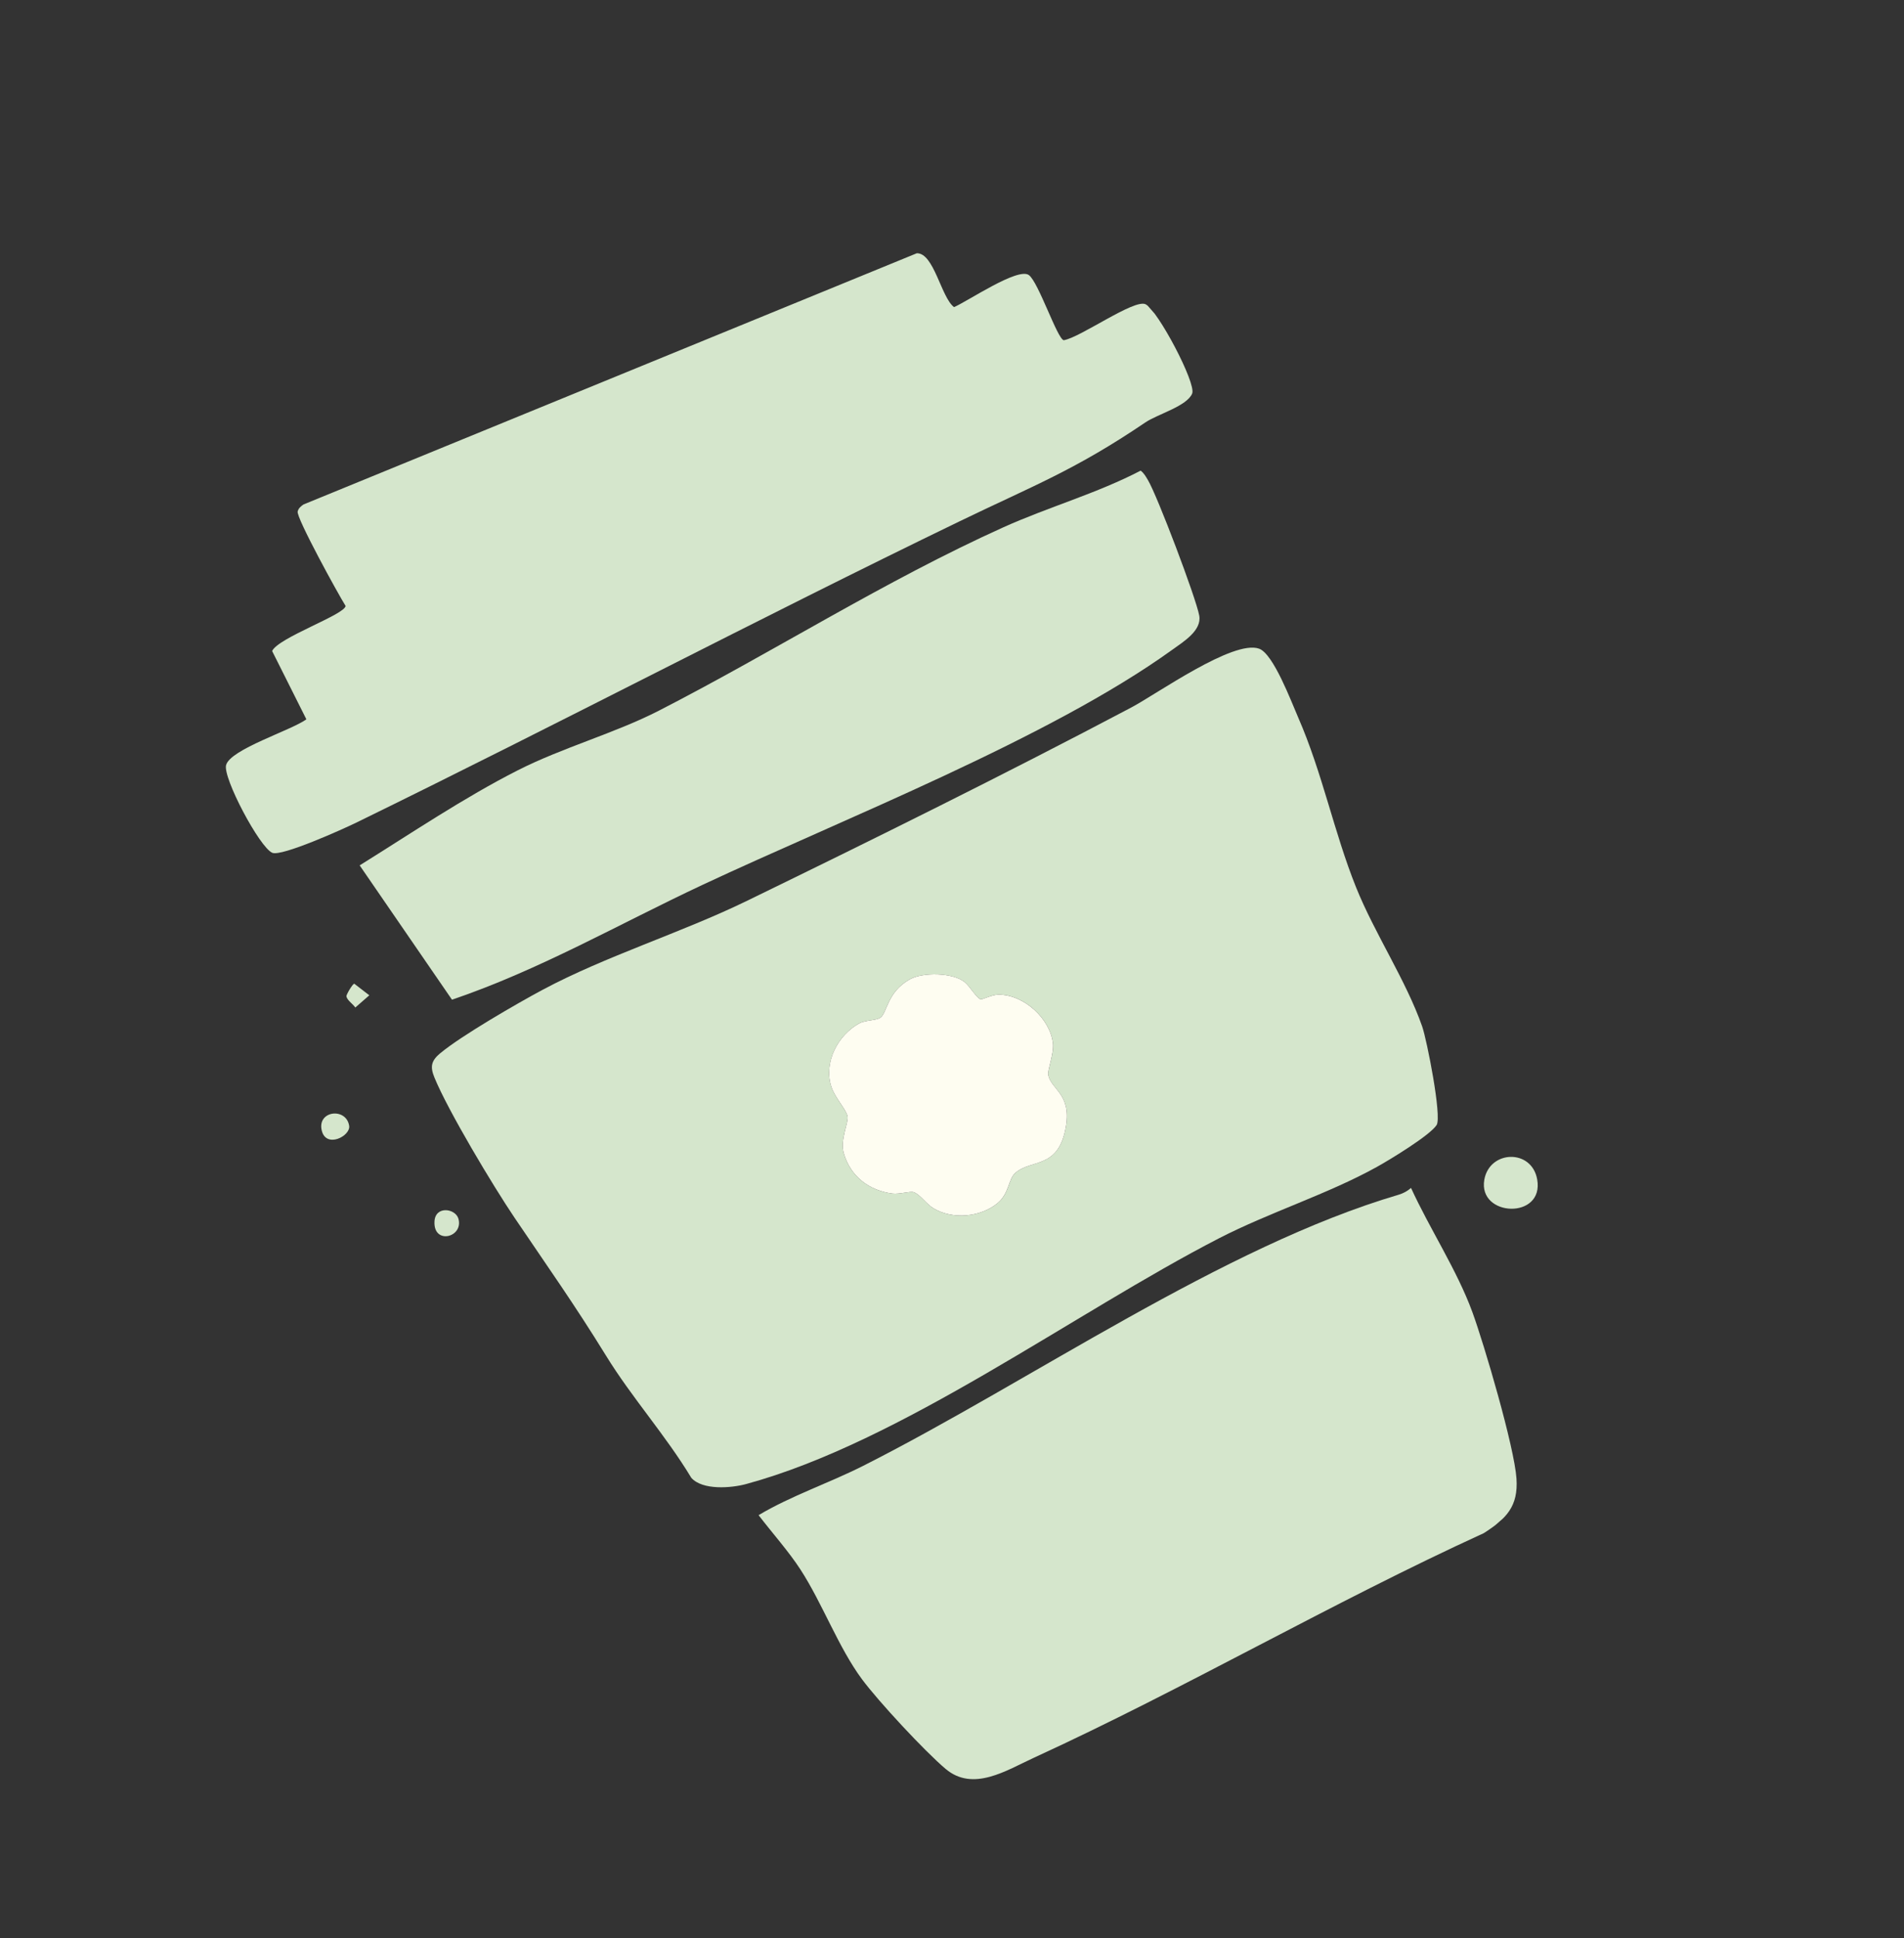
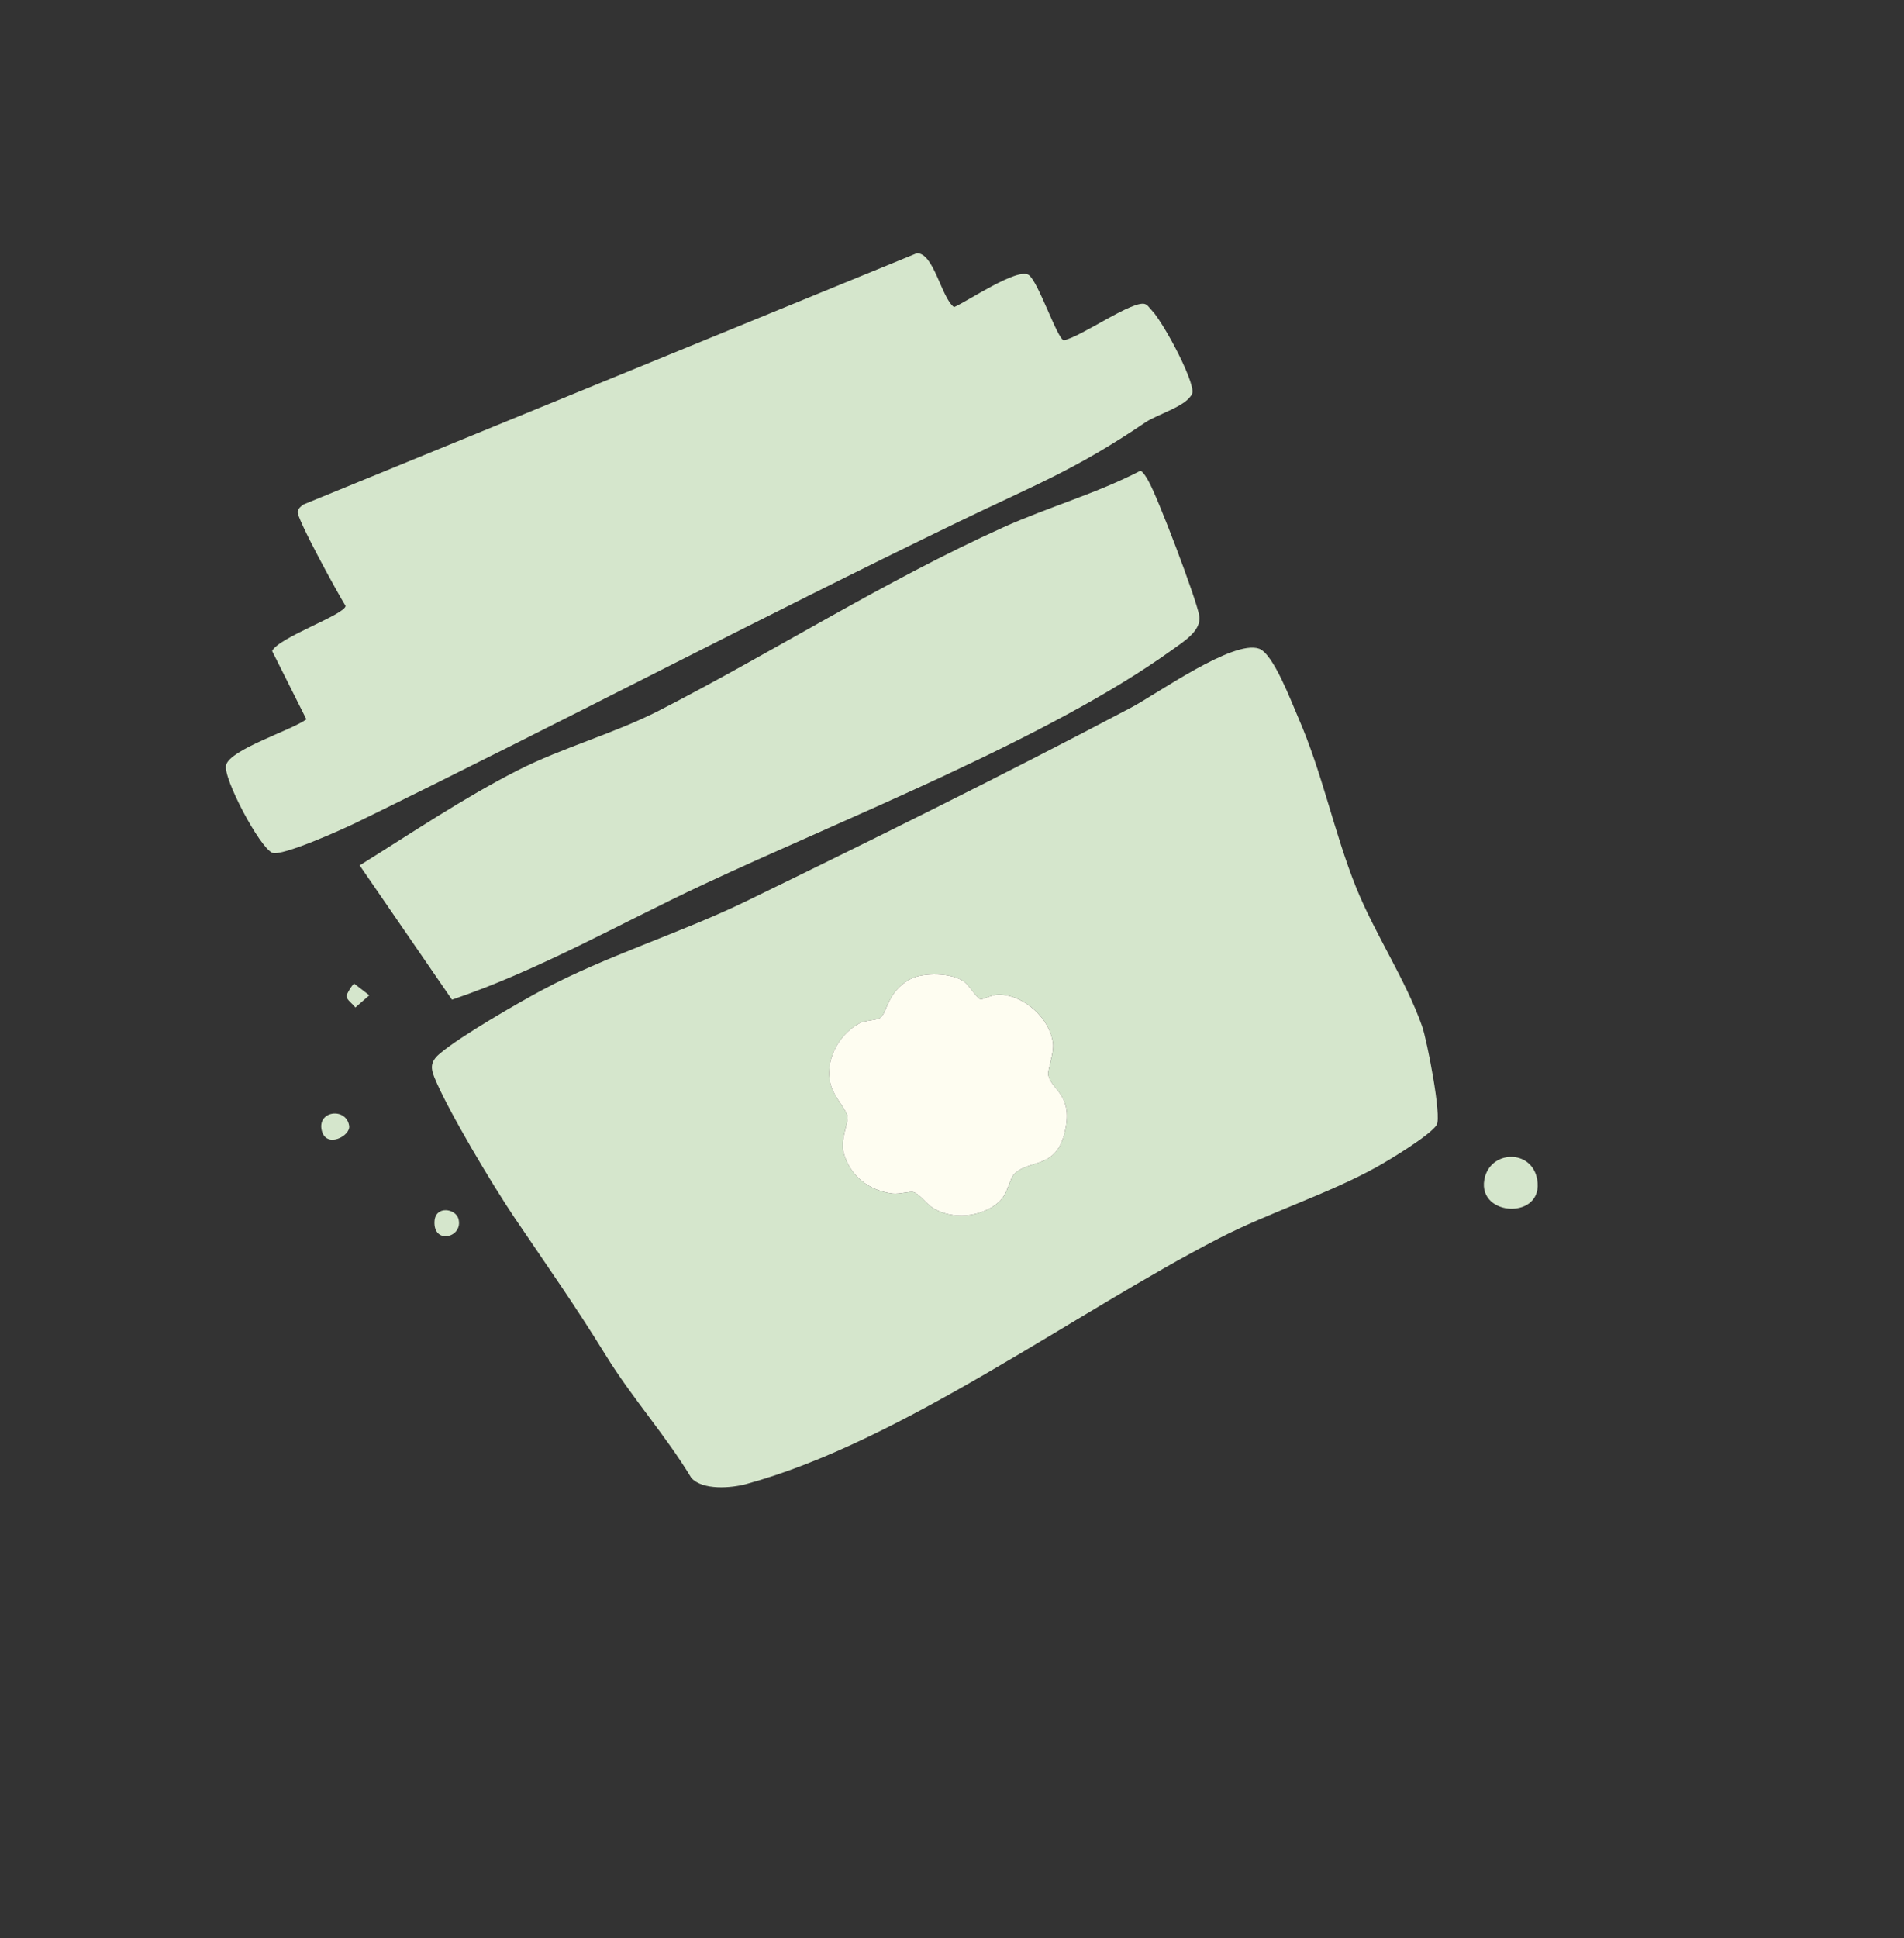
<svg xmlns="http://www.w3.org/2000/svg" width="282" height="287" viewBox="0 0 282 287" fill="none">
  <rect x="0" y="0" width="282" height="287" fill="#333333" stroke="none" />
  <g clip-path="url(#clip0_143_2546)">
    <path d="M65.229 155.927C63.862 157.075 63.675 157.926 64.346 159.557C66.355 164.475 73.066 175.662 76.192 180.286C81.107 187.554 85.099 193.178 89.76 200.741C93.6 206.979 98.594 212.527 102.38 218.812C104.029 220.702 108.33 220.344 110.519 219.744C133.47 213.502 159.062 194.423 180.557 183.352C188.007 179.515 196.706 176.798 203.926 172.788C205.858 171.718 211.814 168.102 212.78 166.579C213.572 165.324 211.333 153.974 210.636 151.985C208.252 145.179 203.579 138.189 200.85 131.398C197.573 123.249 195.876 114.474 192.26 106.205C191.239 103.87 188.598 96.812 186.49 96.054C182.663 94.675 171.346 102.756 167.542 104.765C148.863 114.63 129.522 124.196 110.526 133.439C100.921 138.109 89.688 141.575 80.342 146.575C76.618 148.566 68.248 153.403 65.236 155.935L65.229 155.927ZM145.269 147.98C145.418 148.026 146.984 147.289 147.851 147.278C151.627 147.239 155.532 150.81 155.953 154.495C156.124 155.999 155.132 158.473 155.247 159.133C155.638 161.308 158.676 161.949 157.886 166.734C156.819 173.18 152.837 171.548 150.385 173.673C149.338 174.586 149.503 176.71 147.744 178.156C145.209 180.244 141.11 180.616 138.283 178.935C137.176 178.277 136.306 176.878 135.322 176.529C134.819 176.347 133.183 176.867 132.184 176.737C128.727 176.285 125.955 174.206 124.96 170.736C124.395 168.772 125.716 166.171 125.533 165.307C125.299 164.209 123.655 162.593 123.102 160.845C121.988 157.297 124.101 153.274 127.253 151.54C128.186 151.026 129.815 151.134 130.426 150.66C131.403 149.903 131.403 146.911 134.726 145.021C136.652 143.927 141.165 144.005 142.899 145.44C143.675 146.086 144.622 147.784 145.269 147.98Z" fill="#D5E6CC" />
    <path d="M51.186 89.72C51.078 91.013 41.24 94.402 40.304 96.396L45.377 106.511C43.13 108.15 34.117 110.943 33.486 113.286C32.98 115.154 38.441 125.471 40.328 126.275C41.713 126.866 50.81 122.763 52.733 121.824C82.598 107.24 112.116 91.715 142.076 77.215C153.105 71.88 159.166 69.643 169.63 62.555C171.464 61.314 175.804 60.146 176.572 58.269C177.191 56.749 171.493 45.951 169.671 45.053C167.997 44.224 159.994 49.992 157.55 50.376C156.598 50.197 153.801 41.746 152.379 40.727C150.74 39.56 143.331 44.611 141.3 45.476C139.394 44.045 138.331 37.446 135.789 37.499L44.958 74.695C44.566 74.949 44.192 75.275 44.086 75.748C43.879 76.675 50.075 87.96 51.182 89.715L51.186 89.72Z" fill="#D5E6CC" />
-     <path d="M112.35 224.349C114.287 226.879 116.844 229.761 118.548 232.392C121.814 237.427 124.169 243.923 127.66 248.638C130.1 251.929 136.967 259.323 140.063 261.933C144.141 265.367 149.087 262.128 153.061 260.306C175.603 249.967 197.192 237.336 219.76 227.018C223.125 224.866 224.877 223.045 224.605 218.945C224.294 214.272 219.834 199.102 218.072 194.283C215.792 188.066 211.755 181.955 208.987 175.9C208.456 176.363 207.847 176.696 207.17 176.9C181.046 184.6 152.765 204.444 127.883 217.029C122.739 219.63 117.205 221.458 112.349 224.356L112.35 224.349Z" fill="#D5E6CC" />
    <path d="M53.269 128.137L66.942 148.026C79.902 143.631 91.707 136.807 104.043 131.027C124.862 121.269 155.426 109.322 173.581 96.242C175.265 95.029 178.022 93.37 177.618 91.147C177.14 88.529 171.411 73.413 170.022 71.092C169.717 70.583 169.433 70.048 168.938 69.69C162.436 73.073 155.31 75.062 148.642 78.063C130.959 86.035 114.728 96.435 97.587 105.23C91.06 108.576 83.34 110.681 76.678 114.064C68.729 118.102 60.85 123.418 53.261 128.144L53.269 128.137Z" fill="#D5E6CC" />
    <path d="M219.841 174.681C218.863 180.223 228.749 180.617 227.671 174.631C226.853 170.072 220.616 170.297 219.841 174.681Z" fill="#D5E6CC" />
    <path d="M51.714 166.7C51.285 163.936 46.927 164.439 47.658 167.414C48.316 170.088 51.947 168.208 51.714 166.7Z" fill="#D5E6CC" />
    <path d="M64.352 180.843C64.148 184.356 68.667 183.259 67.9 180.468C67.473 178.932 64.489 178.485 64.352 180.843Z" fill="#D5E6CC" />
    <path d="M51.306 147.534C51.422 148.128 52.258 148.642 52.623 149.187L54.699 147.376L52.472 145.661C52.23 145.66 51.263 147.301 51.306 147.534Z" fill="#D5E6CC" />
    <path d="M145.269 147.98C144.622 147.784 143.683 146.087 142.899 145.44C141.169 144.001 136.652 143.927 134.726 145.021C131.403 146.911 131.407 149.899 130.426 150.66C129.815 151.134 128.186 151.026 127.253 151.54C124.093 153.273 121.984 157.3 123.102 160.845C123.651 162.589 125.299 164.209 125.533 165.307C125.716 166.171 124.395 168.772 124.96 170.736C125.955 174.206 128.727 176.285 132.184 176.737C133.183 176.867 134.819 176.347 135.322 176.529C136.31 176.882 137.172 178.281 138.283 178.935C141.11 180.616 145.209 180.244 147.744 178.156C149.499 176.706 149.335 174.582 150.385 173.673C152.833 171.552 156.823 173.184 157.886 166.734C158.676 161.949 155.642 161.304 155.247 159.133C155.128 158.477 156.12 156.002 155.953 154.495C155.535 150.815 151.623 147.243 147.851 147.278C146.98 147.285 145.418 148.025 145.269 147.98Z" fill="#FEFDF1" />
  </g>
  <defs>
    <clipPath id="clip0_143_2546">
      <rect width="172.756" height="229.988" fill="white" transform="matrix(-0.754 0.657 0.657 0.754 130.539 -0.006)" />
    </clipPath>
  </defs>
</svg>